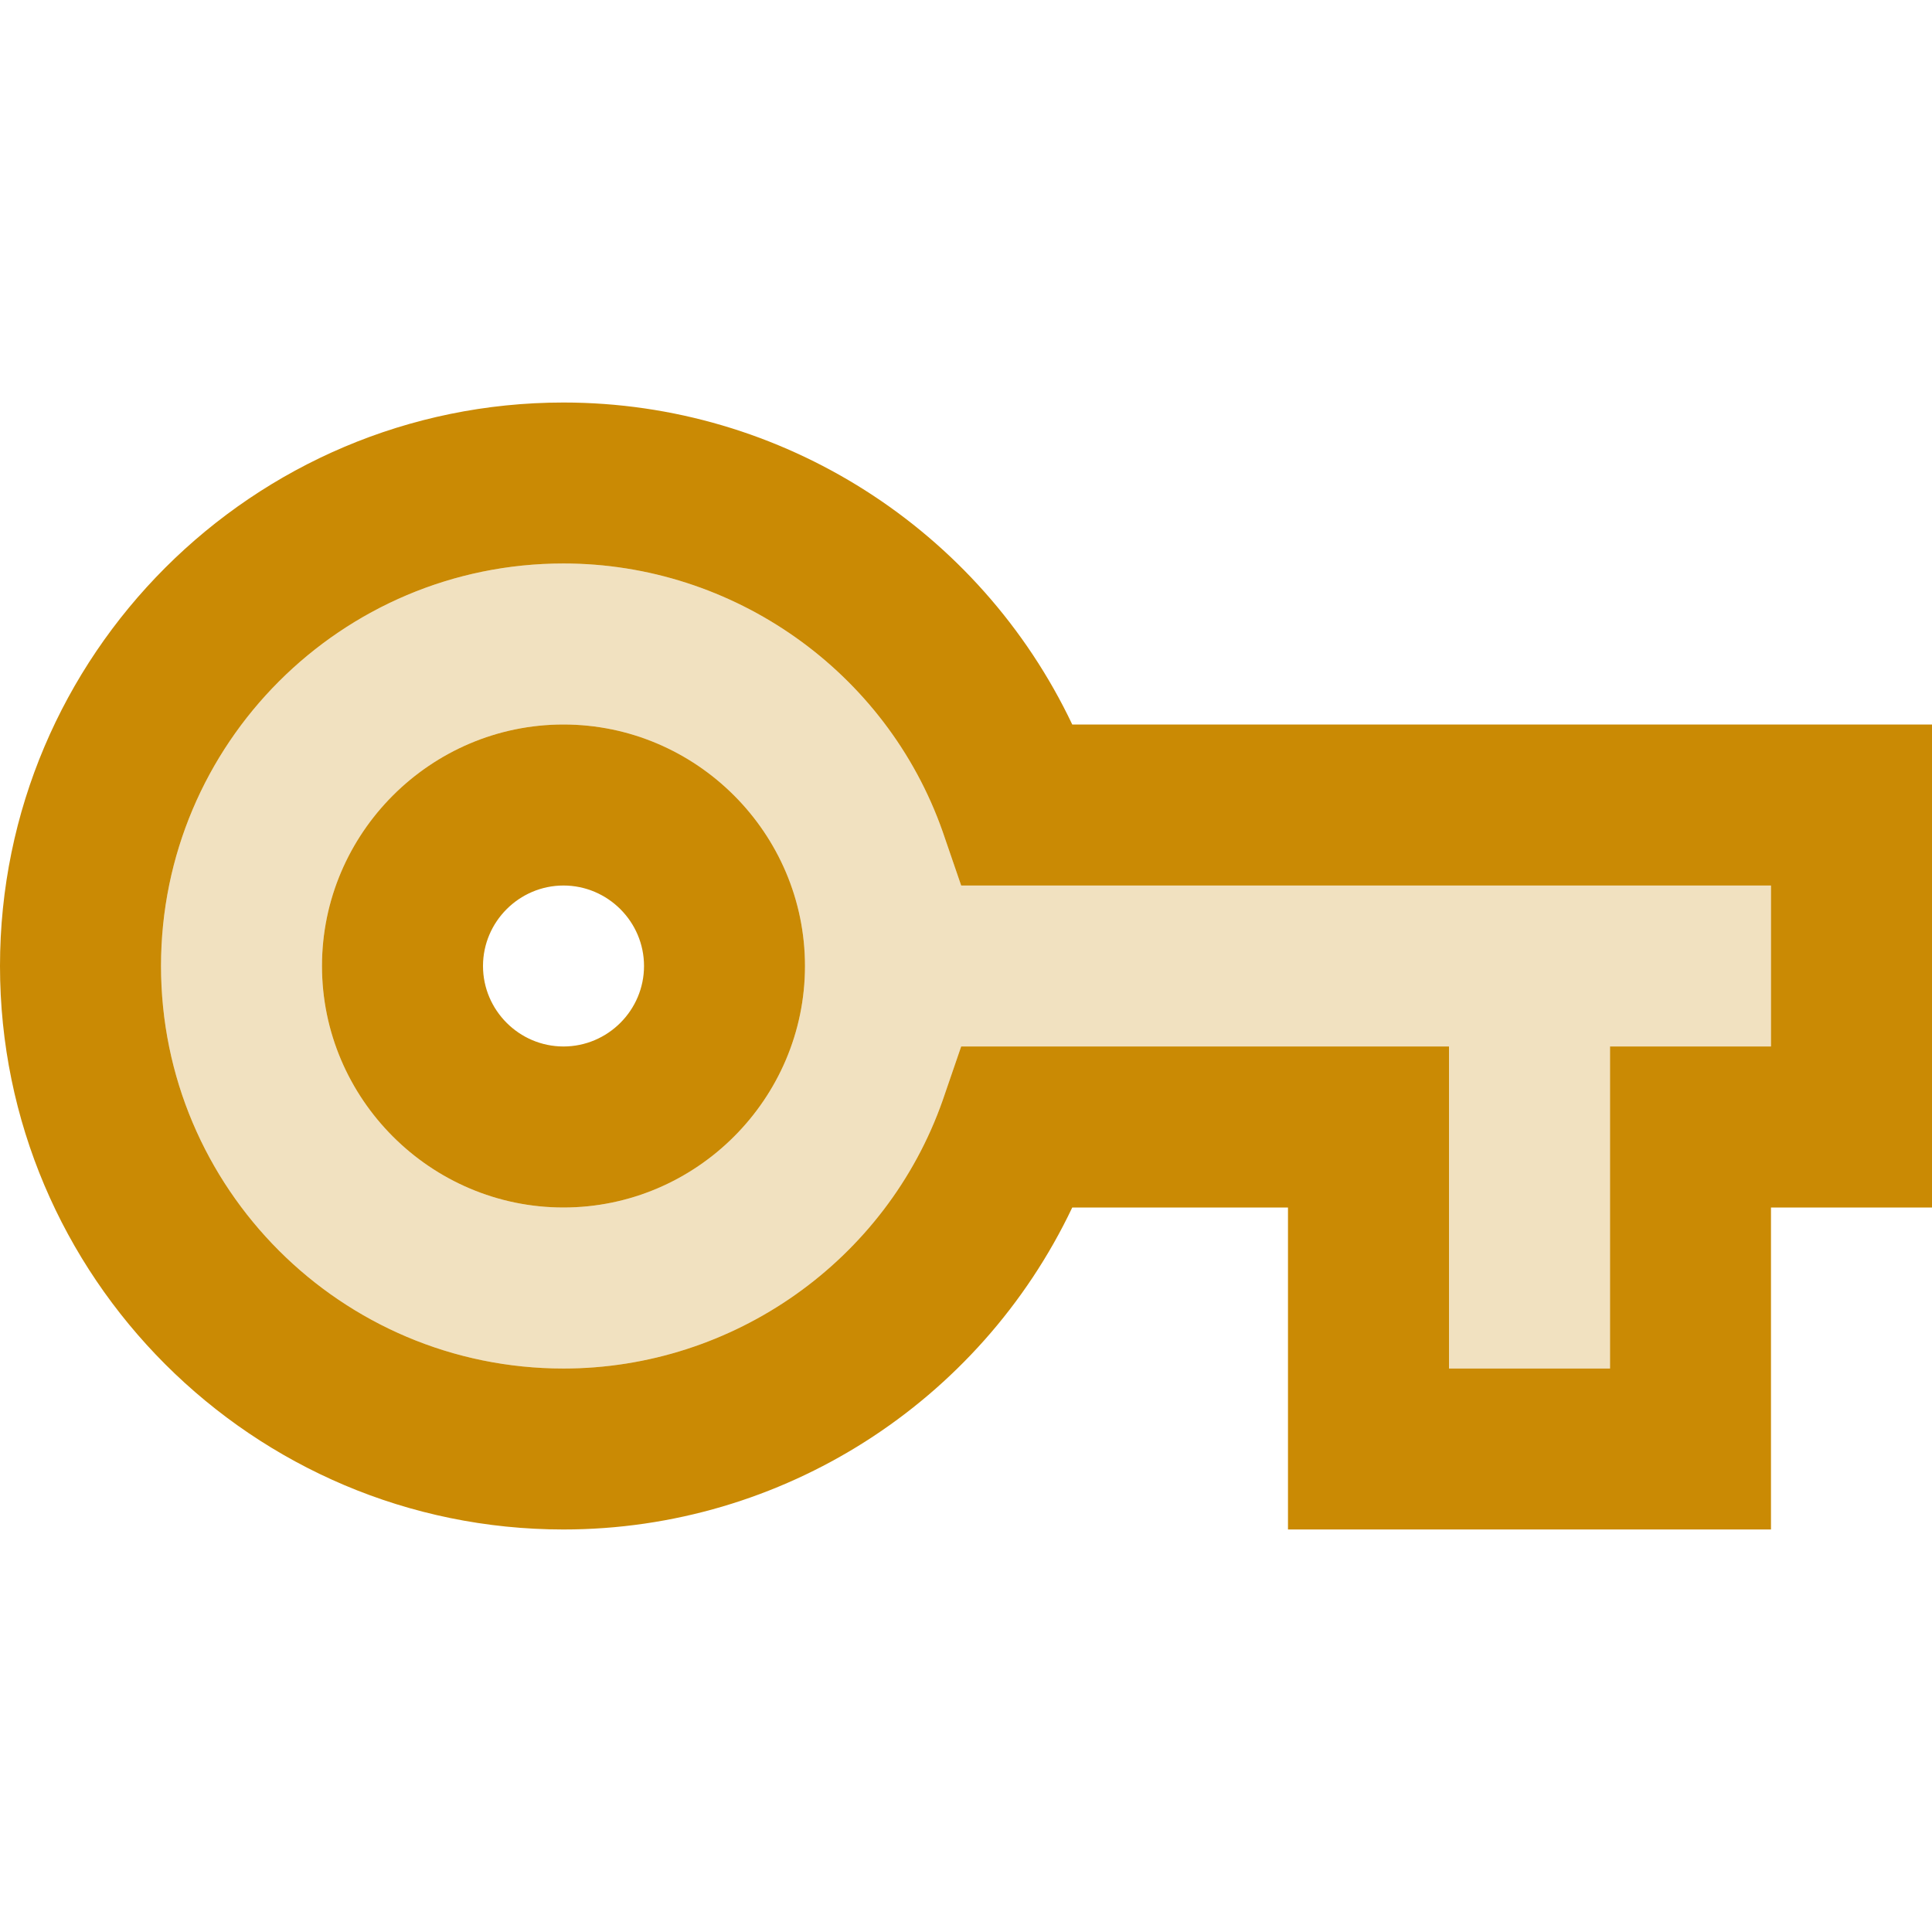
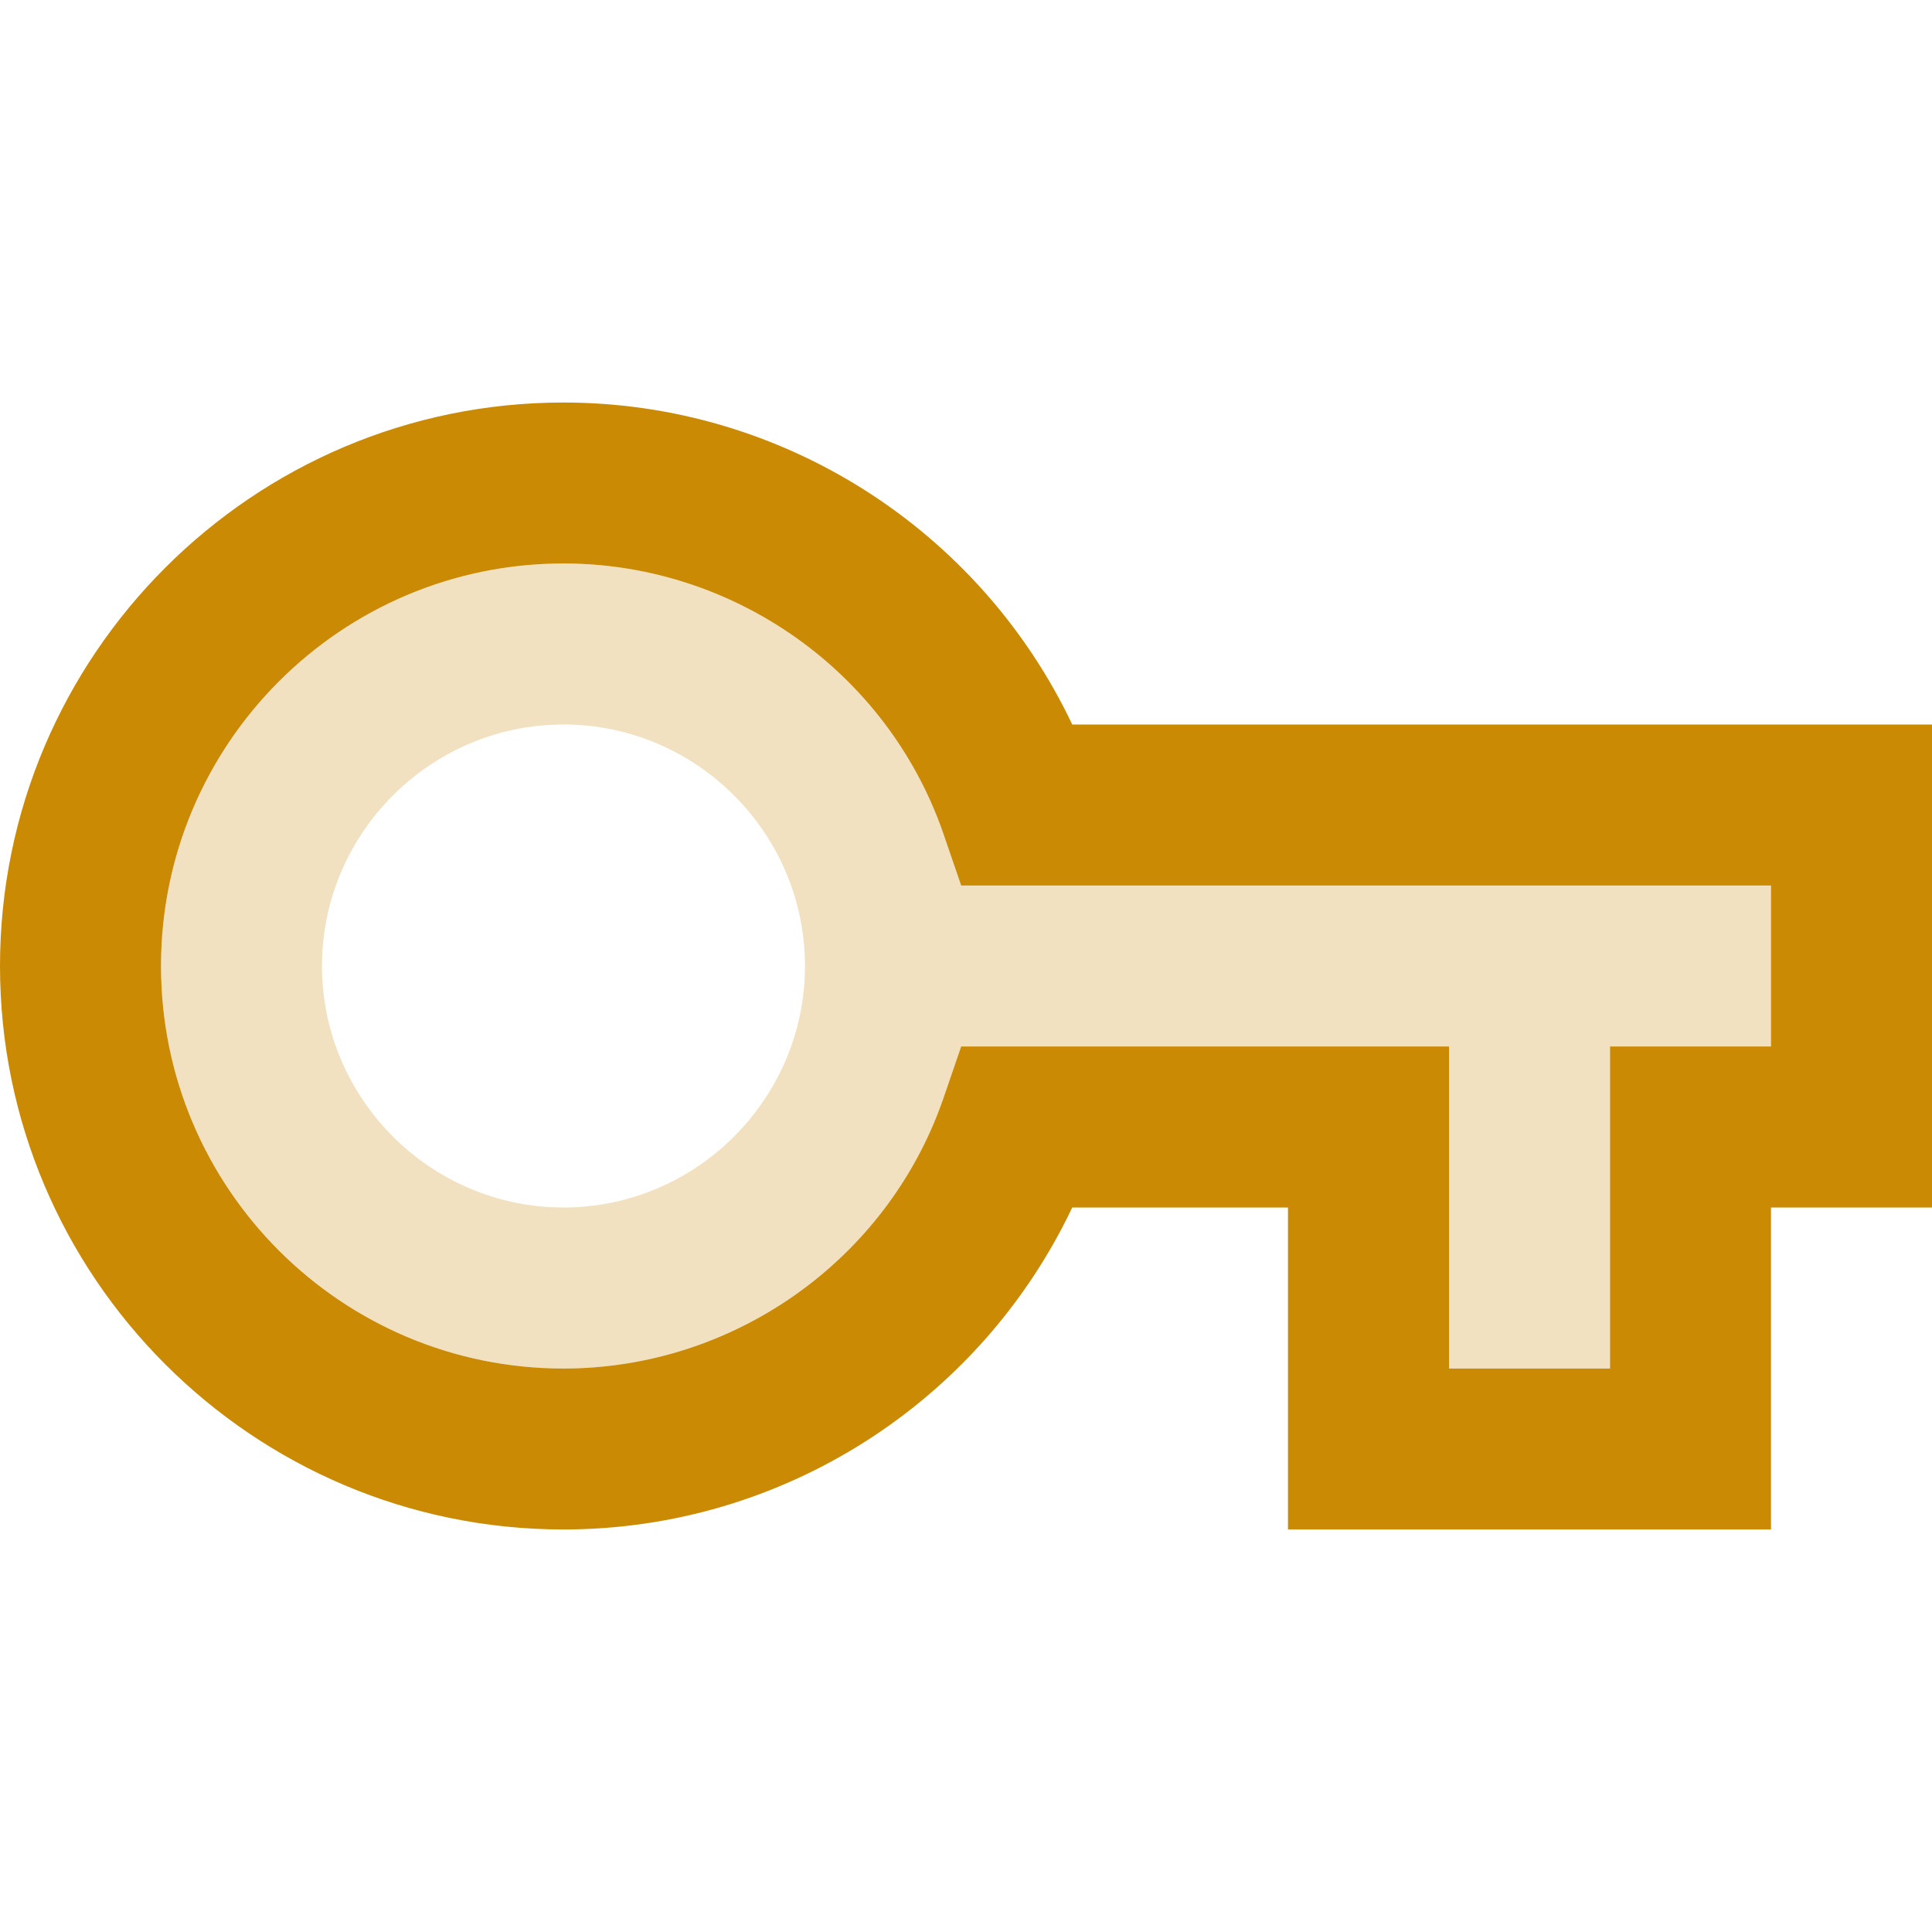
<svg xmlns="http://www.w3.org/2000/svg" width="32" height="32" viewBox="0 0 32 32" fill="none">
  <path opacity="0.25" fill-rule="evenodd" clip-rule="evenodd" d="M9.333 9.333C12.147 9.333 14.68 11.12 15.613 13.773L15.92 14.667H29.333V17.333H26.667V22.667H24V17.333H15.92L15.613 18.227C14.68 20.88 12.147 22.667 9.333 22.667C5.653 22.667 2.667 19.68 2.667 16C2.667 12.32 5.653 9.333 9.333 9.333ZM5.333 16C5.333 18.2 7.133 20 9.333 20C11.533 20 13.333 18.2 13.333 16C13.333 13.8 11.533 12 9.333 12C7.133 12 5.333 13.8 5.333 16Z" fill="#CA8A04" />
  <path fill-rule="evenodd" clip-rule="evenodd" d="M0 16C0 10.853 4.187 6.667 9.333 6.667C12.96 6.667 16.227 8.773 17.76 12H32V20H29.333V25.333H21.333V20H17.76C16.227 23.227 12.96 25.333 9.333 25.333C4.187 25.333 0 21.147 0 16ZM26.667 17.333H29.333V14.667H15.92L15.613 13.773C14.68 11.12 12.147 9.333 9.333 9.333C5.653 9.333 2.667 12.32 2.667 16C2.667 19.68 5.653 22.667 9.333 22.667C12.147 22.667 14.68 20.88 15.613 18.227L15.92 17.333H24V22.667H26.667V17.333Z" fill="#CA8A04" />
-   <path fill-rule="evenodd" clip-rule="evenodd" d="M5.333 16C5.333 13.8 7.133 12 9.333 12C11.533 12 13.333 13.8 13.333 16C13.333 18.2 11.533 20 9.333 20C7.133 20 5.333 18.2 5.333 16ZM8 16C8 16.733 8.6 17.333 9.333 17.333C10.067 17.333 10.667 16.733 10.667 16C10.667 15.267 10.067 14.667 9.333 14.667C8.6 14.667 8 15.267 8 16Z" fill="#CA8A04" />
</svg>